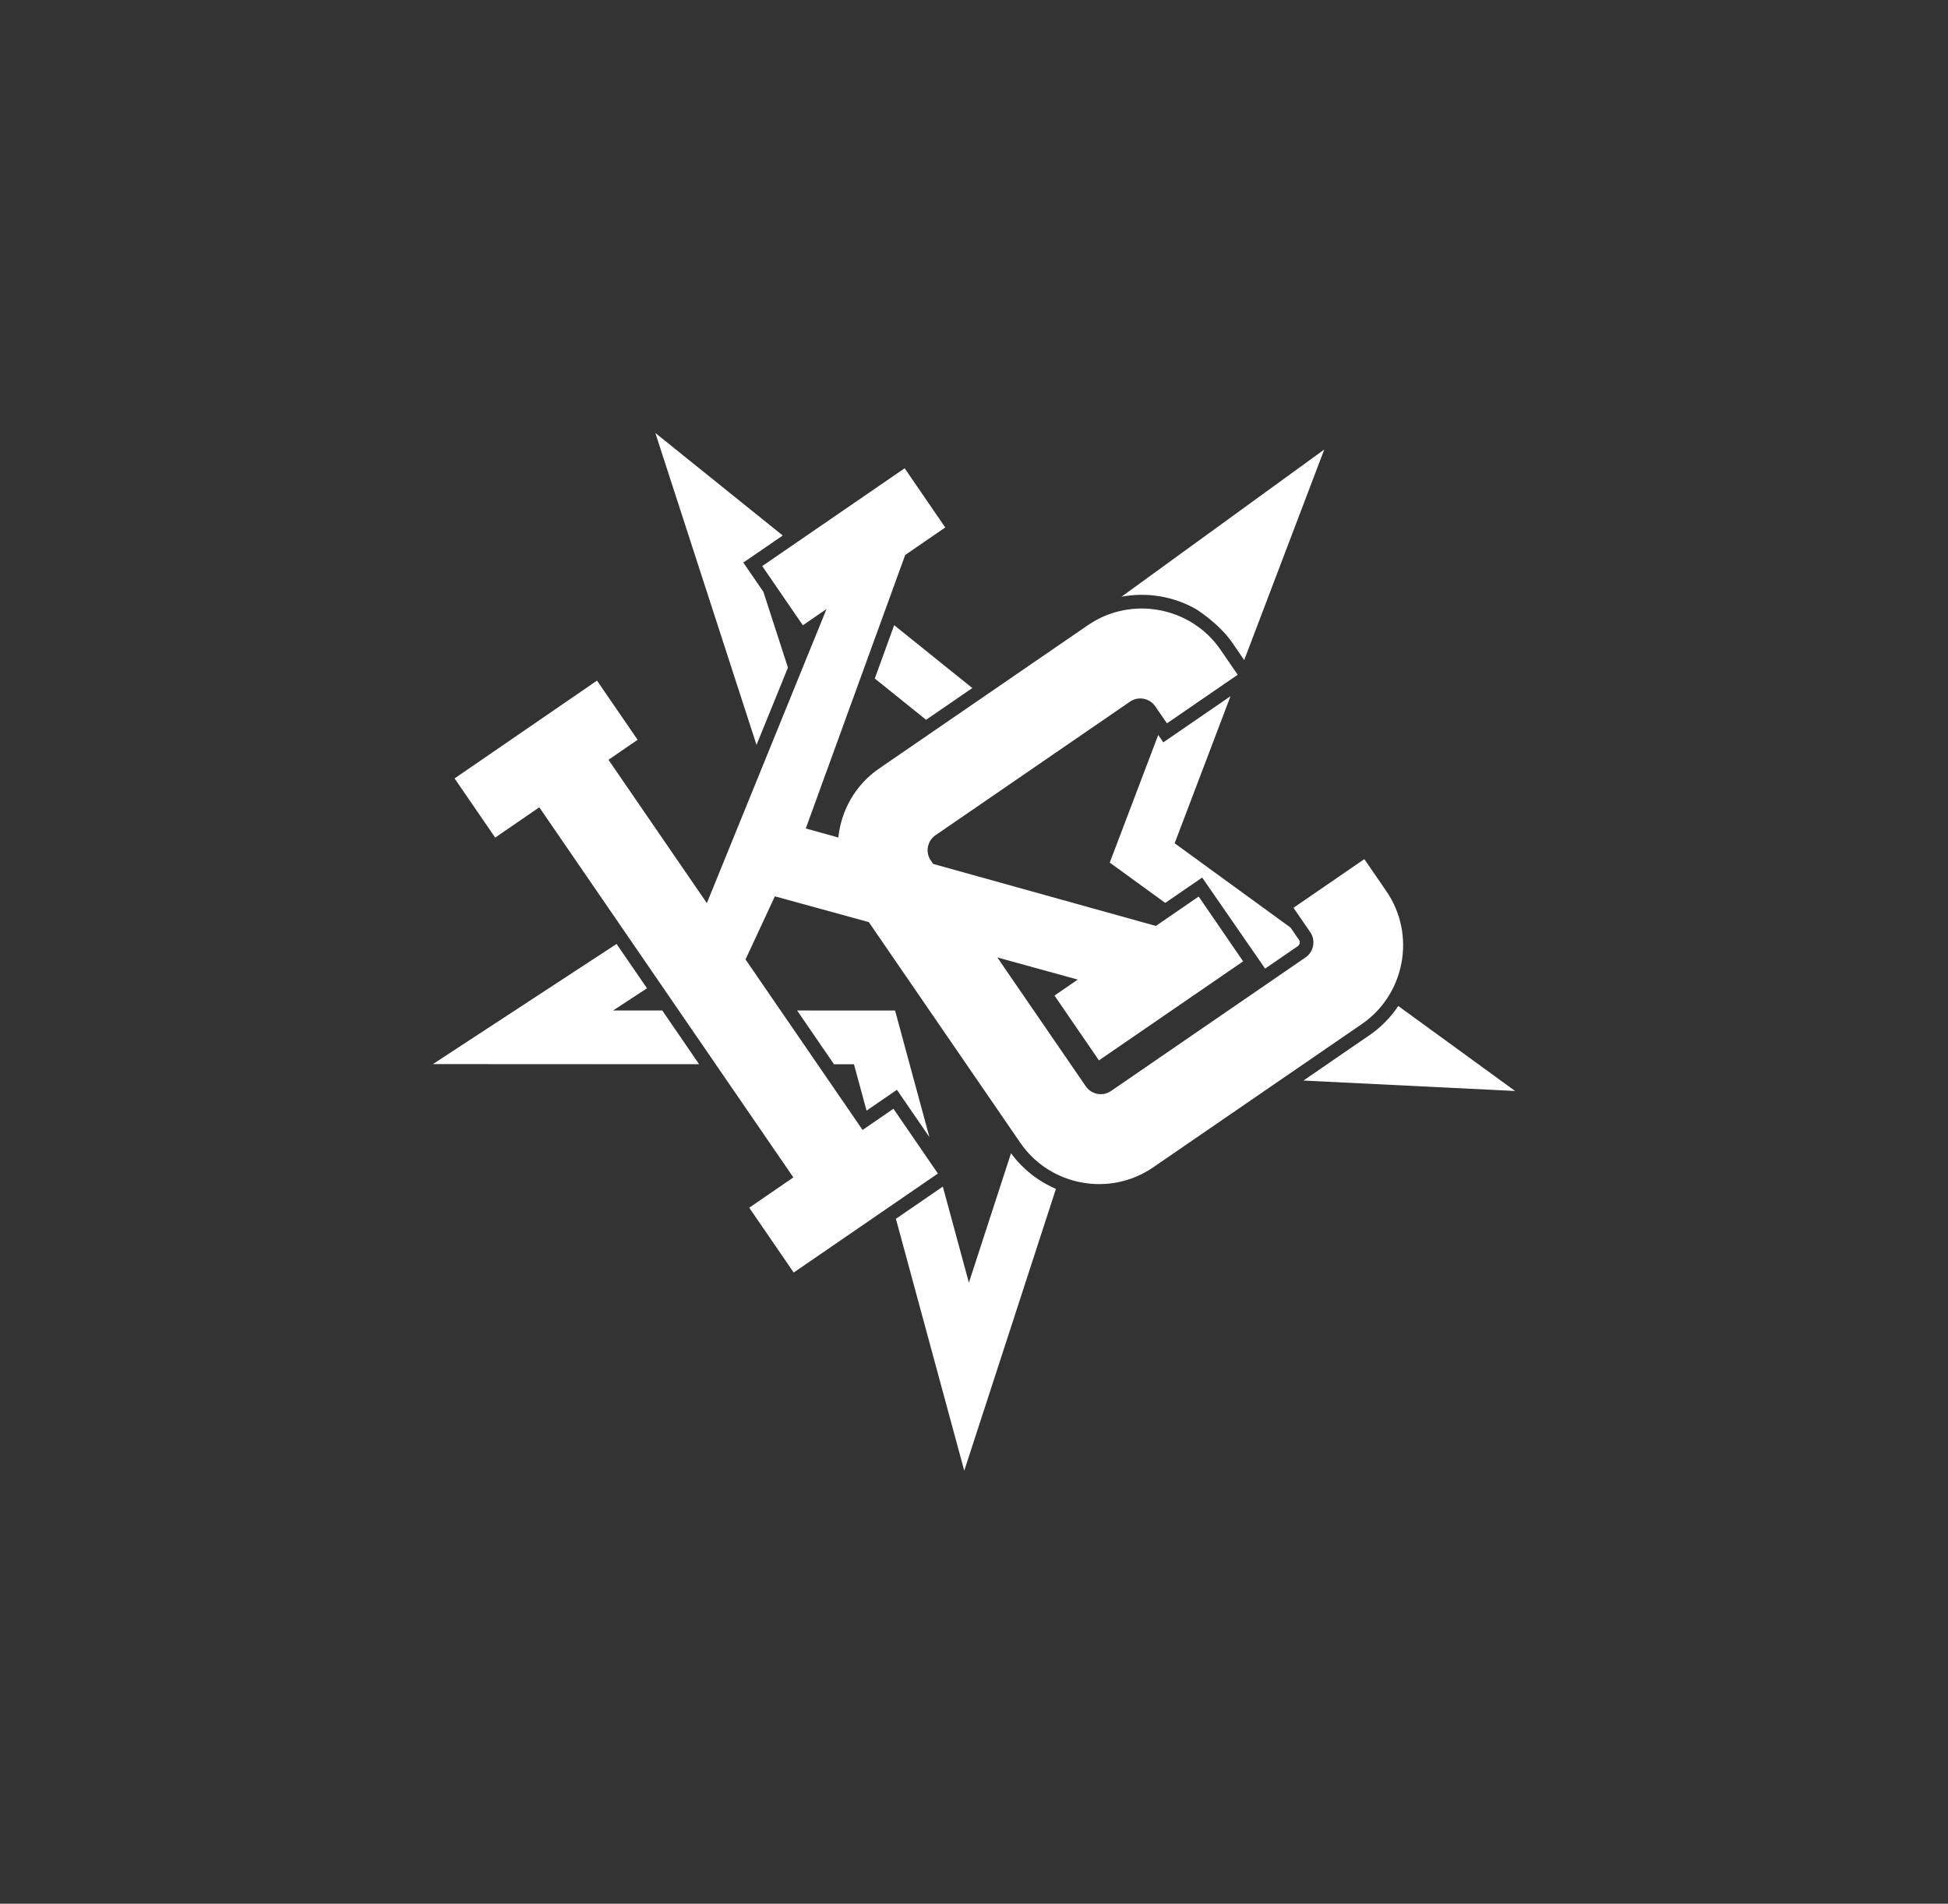
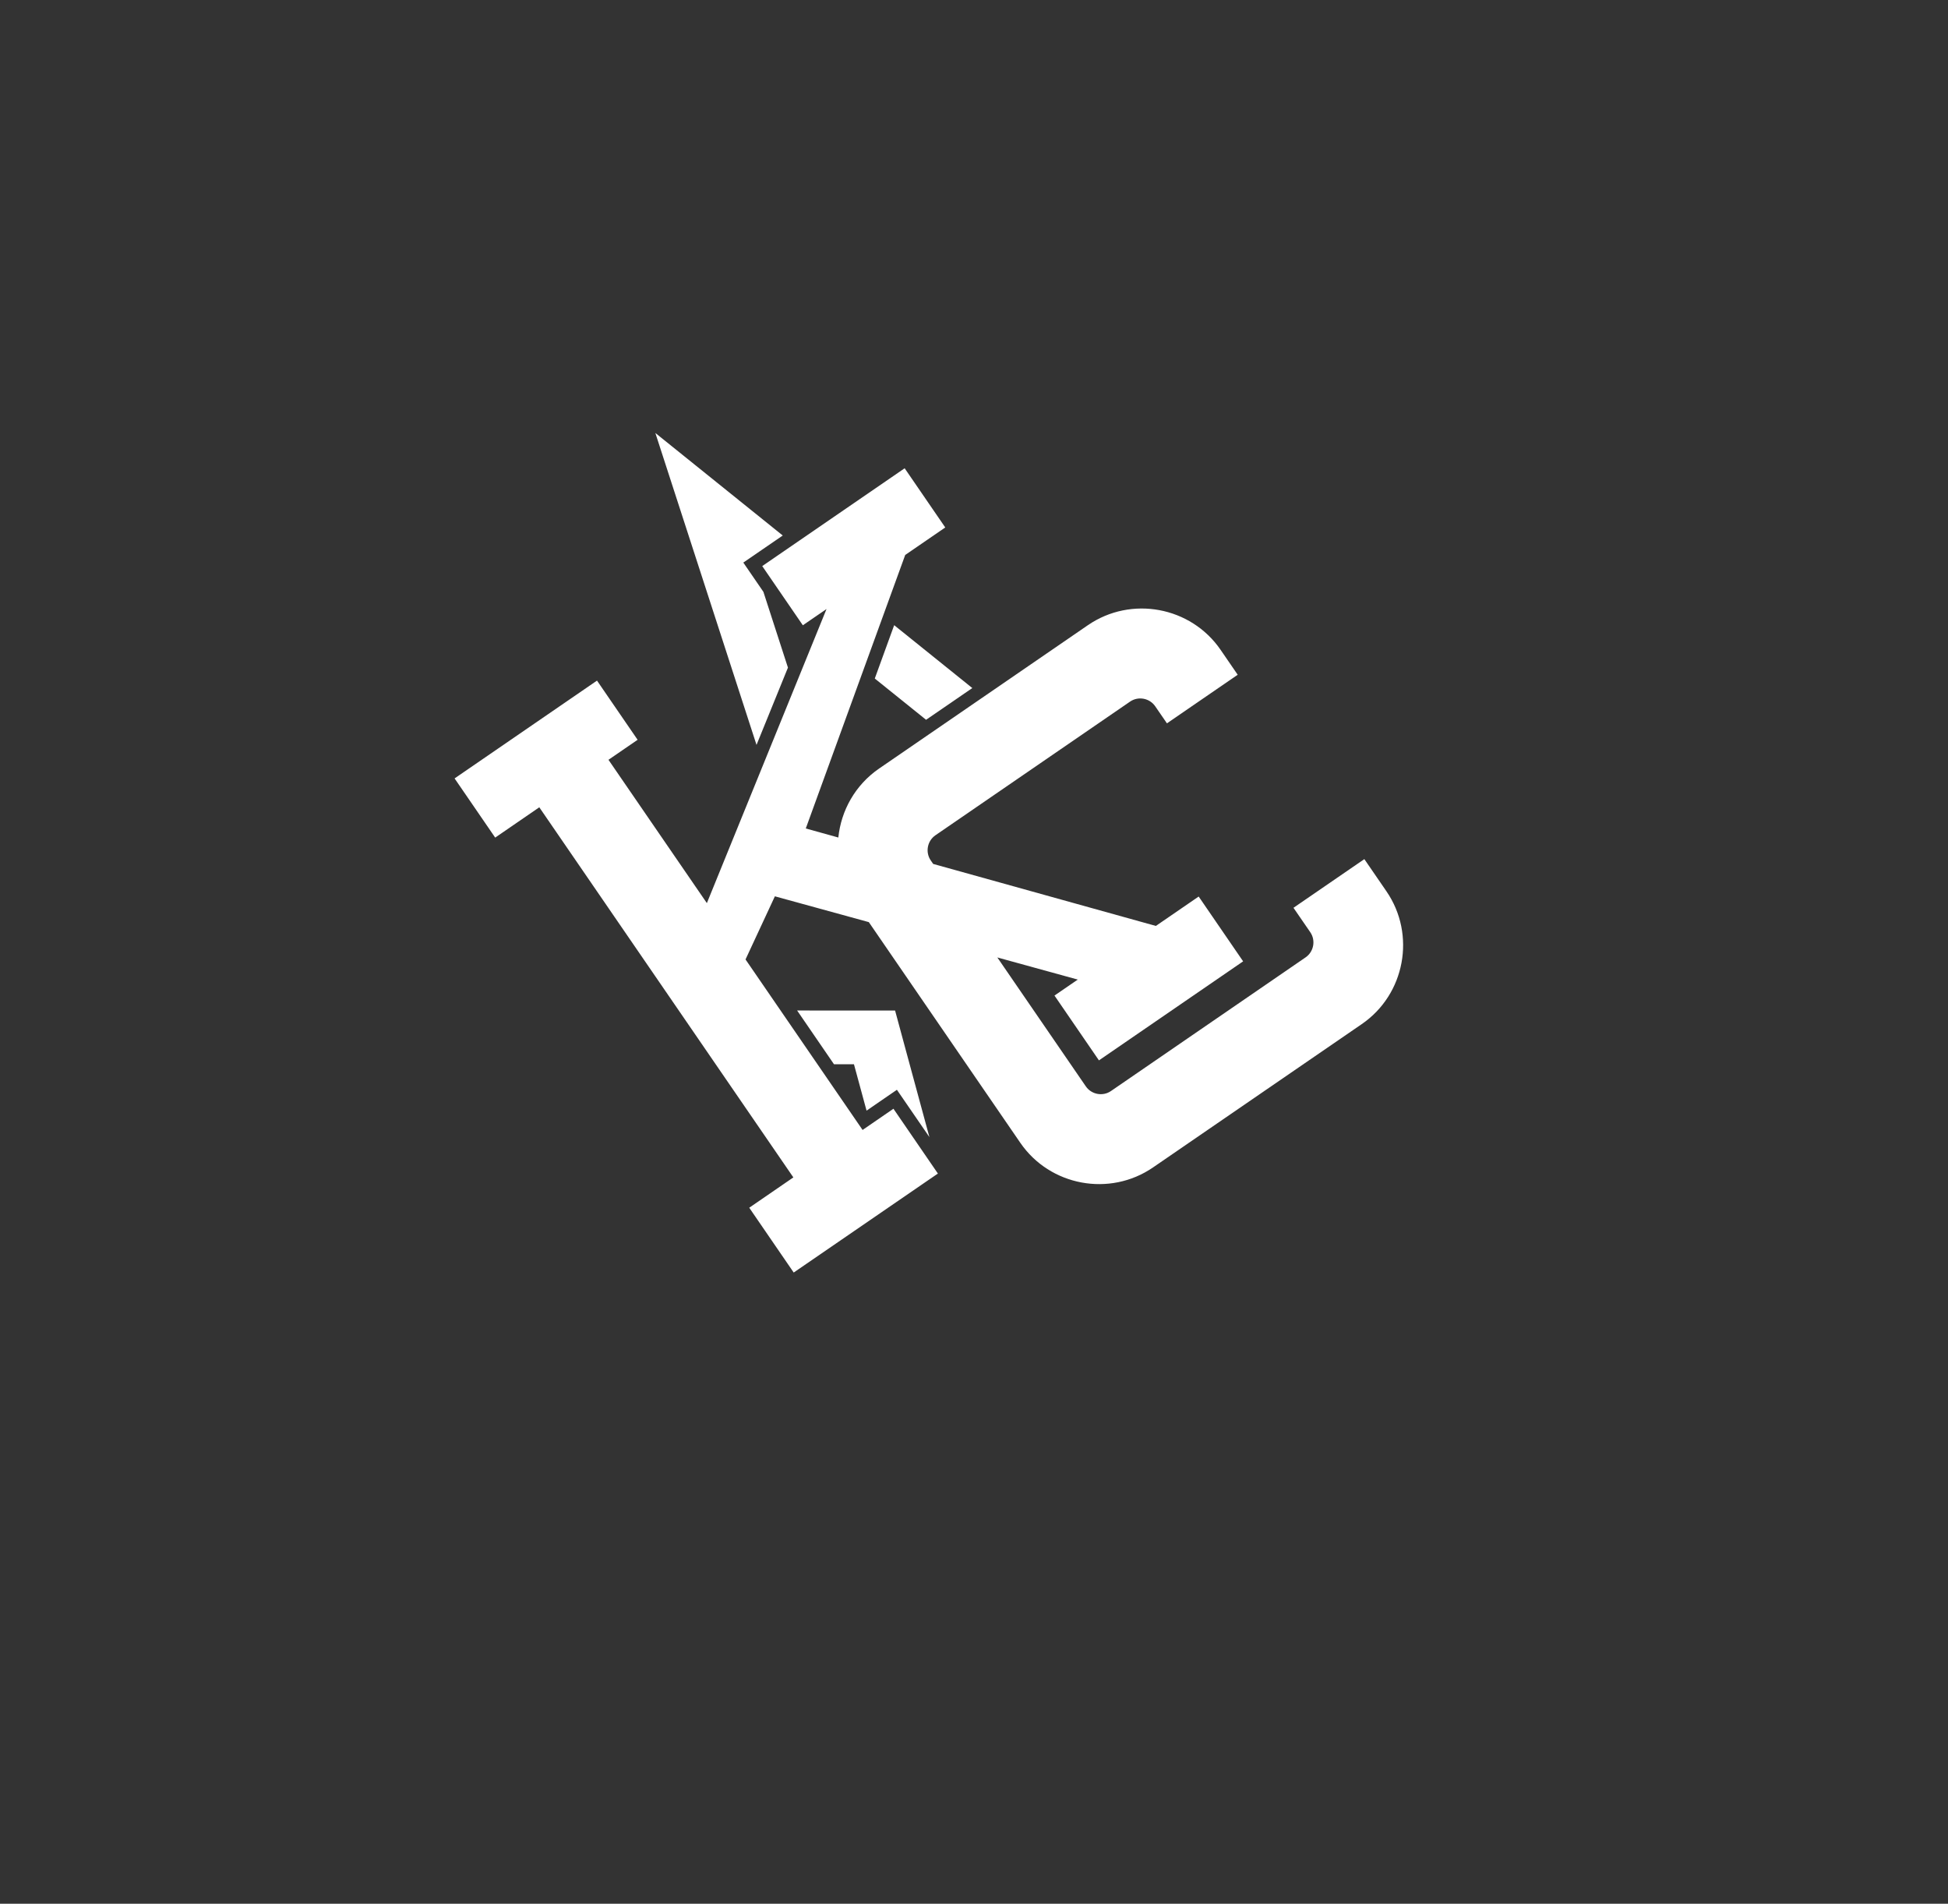
<svg xmlns="http://www.w3.org/2000/svg" id="Layer_2" viewBox="0 0 450 439.68">
  <rect x="0" y="0" width="450" height="439.68" fill="#333333" stroke="none" />
  <defs>
    <style>.cls-1{fill:none;}.cls-2{fill:#fff;}</style>
  </defs>
  <g id="Layer_1-2">
    <g>
      <rect class="cls-1" width="450" height="439.68" />
      <g>
        <polygon class="cls-2" points="202.08 156.71 213.93 166.24 224.61 158.91 206.56 144.39 202.08 156.71" />
        <polygon class="cls-2" points="209.25 242.55 206.77 233.39 197.28 233.39 184.14 233.38 192.66 245.8 197.27 245.8 200.18 256.51 207.19 251.69 214.7 262.62 209.25 242.55" />
-         <path class="cls-2" d="m268.73,171.44l-1.17-1.7-7.83,20.61-3.37,8.87,7.68,5.58,5.14,3.73,8.53-5.85,14.54,21.02,7.56-5.19c.46-.32.58-.97.27-1.43l-1.96-2.85-26.77-19.47,12.91-33.97-15.52,10.65Z" />
        <polyline class="cls-2" points="151.39 100 174.76 172.04 182.02 154.19 176.35 136.69 171.71 129.93 180.82 123.68 151.39 100" />
-         <path class="cls-2" d="m305.9,103.83l-46.83,33.99c5.89-1.12,12.01-.09,17.2,2.85,0,0,5.22,3.23,8.3,7.63l2.85,4.15,18.49-48.62Z" />
-         <path class="cls-2" d="m233.55,266.35l-9.73,29.89-6.02-22.19-10.84,7.44,15.79,58.18,21.18-65.1c-4.02-1.71-7.63-4.48-10.38-8.23Z" />
-         <path class="cls-2" d="m316.33,239.1l-15.23,10.46,48.9,2.41-26.99-19.63c-1.73,2.59-3.96,4.9-6.67,6.76Z" />
-         <polygon class="cls-2" points="152.98 233.37 141.64 233.37 149.46 228.25 142.43 218.01 100 245.76 161.5 245.79 152.98 233.37" />
        <path class="cls-2" d="m285.91,155.83l-3.94-5.74c-6.86-10-20.66-12.56-30.66-5.7l-48.23,33.11c-5.53,3.8-8.78,9.71-9.42,15.93l-7.52-2.09,22.97-63.17,9.25-6.35-9.38-13.67-32.9,22.59,9.38,13.67,5.47-3.75-27.64,67.92-22.73-33.1,6.73-4.62-9.38-13.67-32.9,22.59,9.38,13.67,10.19-7,58.69,85.48-10.19,7,.89,1.3,9.38,13.67,31.54-21.65,1.77-1.21-10.27-14.97-7.13,4.9-27.04-39.38,6.78-14.58,21.7,5.96,34.99,50.96c6.86,10,20.66,12.56,30.66,5.7l48.23-33.11c10-6.86,12.56-20.66,5.7-30.66l-5.11-7.44-16.37,11.24,3.88,5.64c1.3,1.89.81,4.51-1.08,5.81l-44.96,30.87c-1.89,1.3-4.51.81-5.81-1.08l-20.44-29.77,18.58,5.11-5.38,3.69,10.27,14.97,33.31-22.87-10.27-14.97-9.89,6.79-51.44-14.32-.56-.81c-1.3-1.89-.81-4.51,1.08-5.81l44.96-30.87c1.89-1.3,4.51-.81,5.81,1.08l2.71,3.94,16.37-11.24Z" />
      </g>
    </g>
  </g>
</svg>